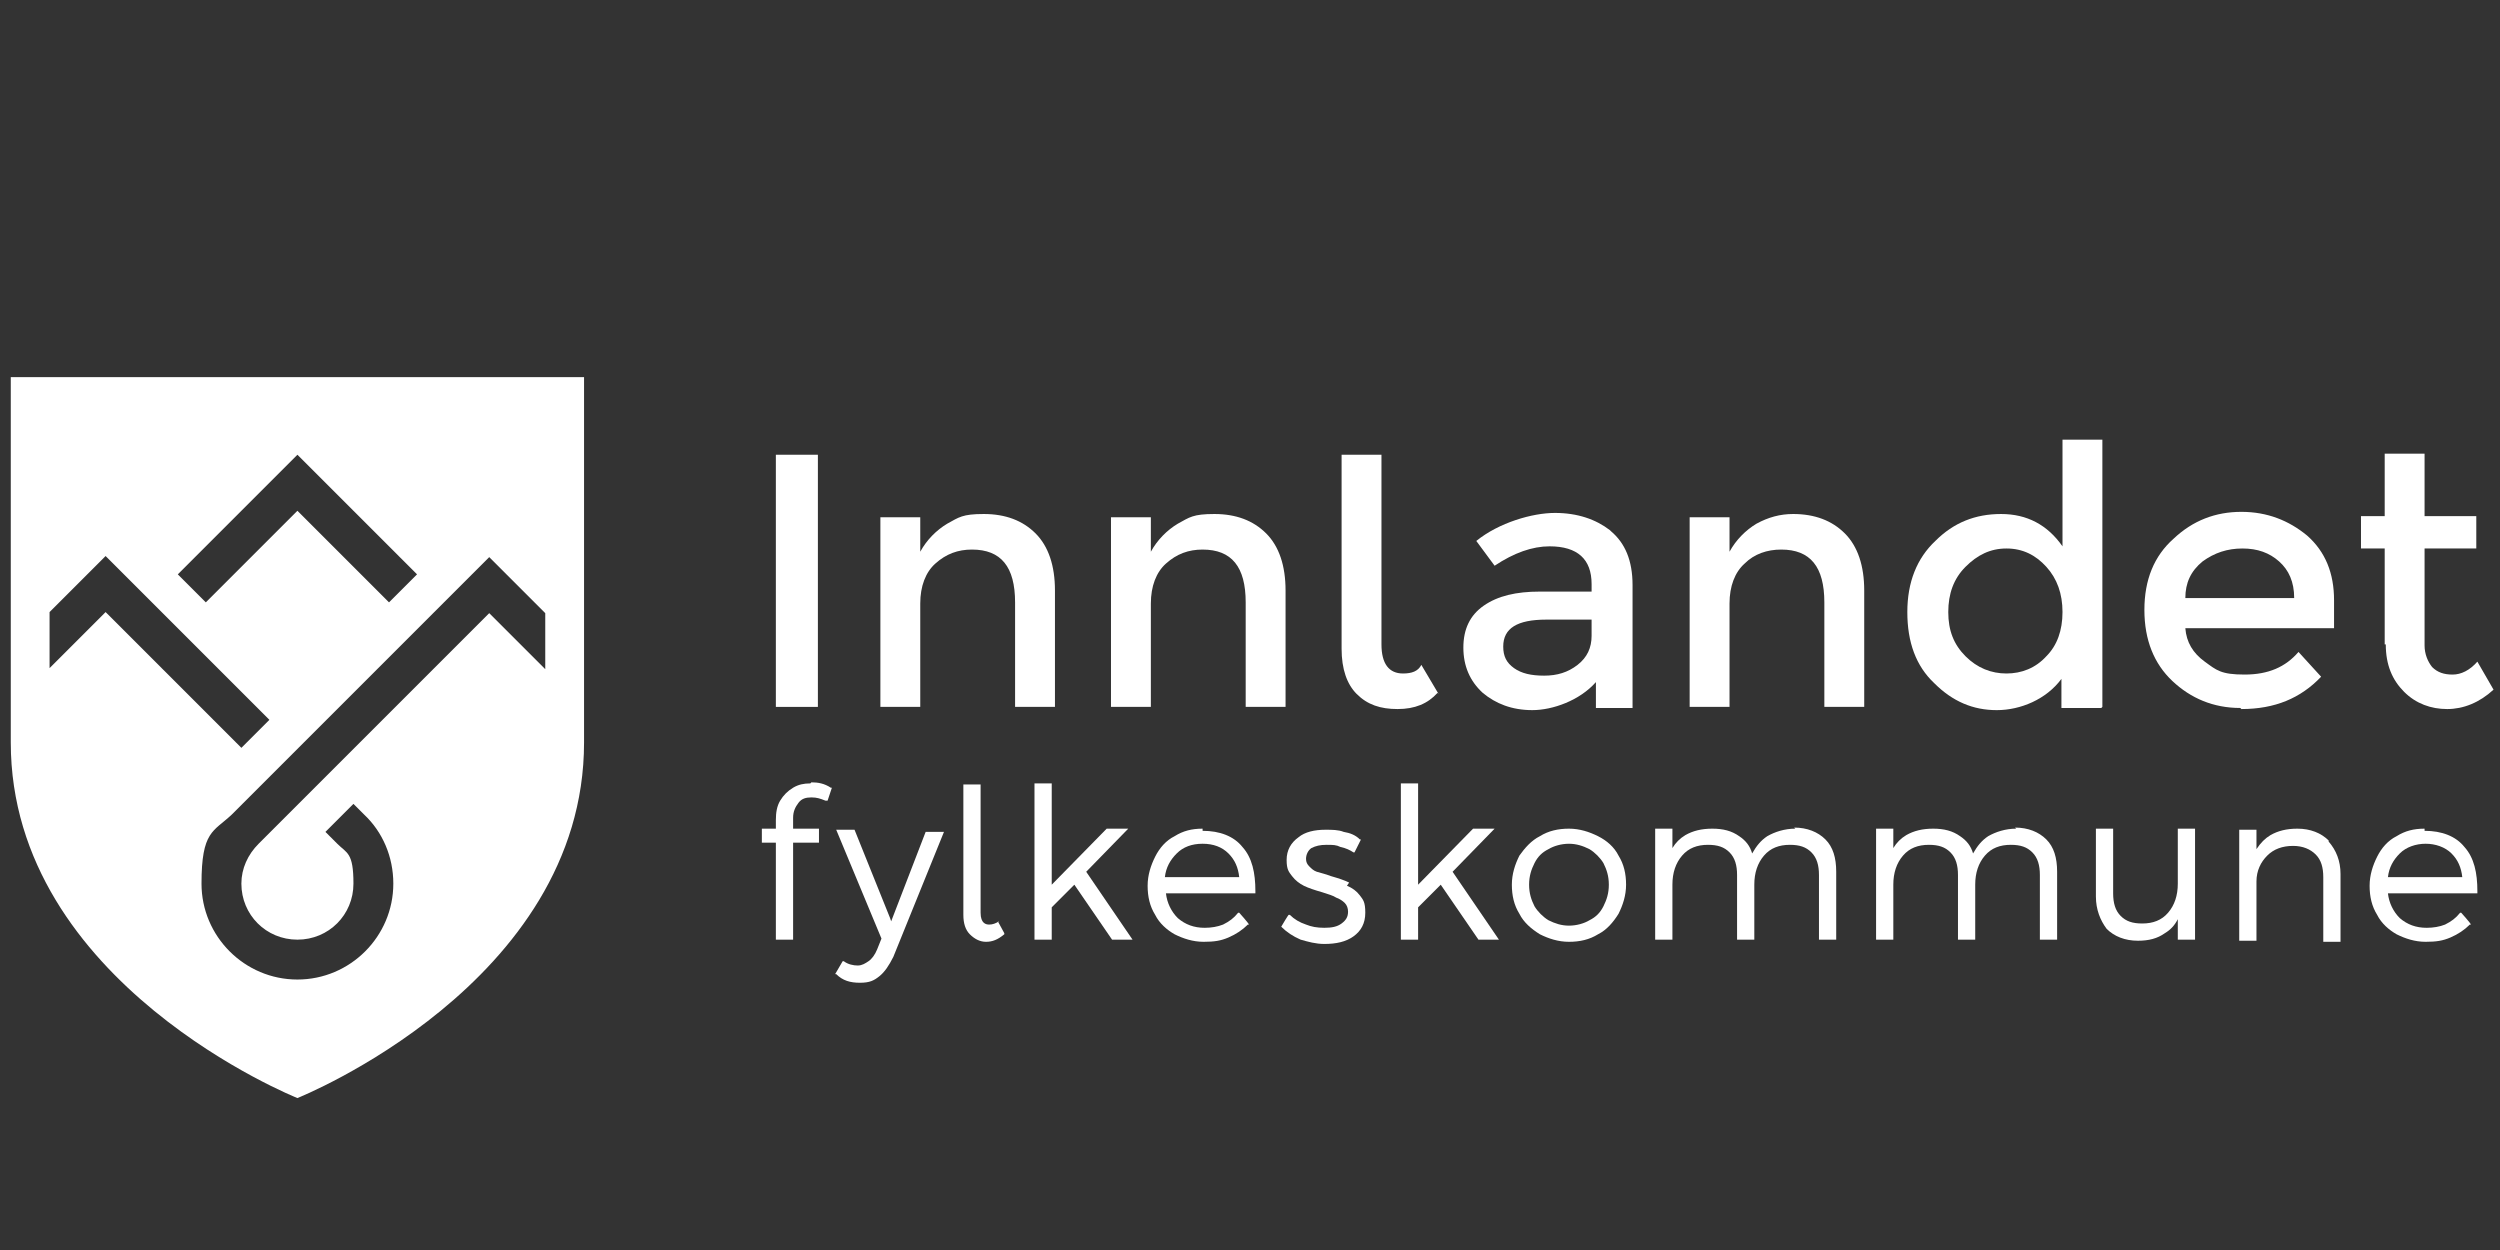
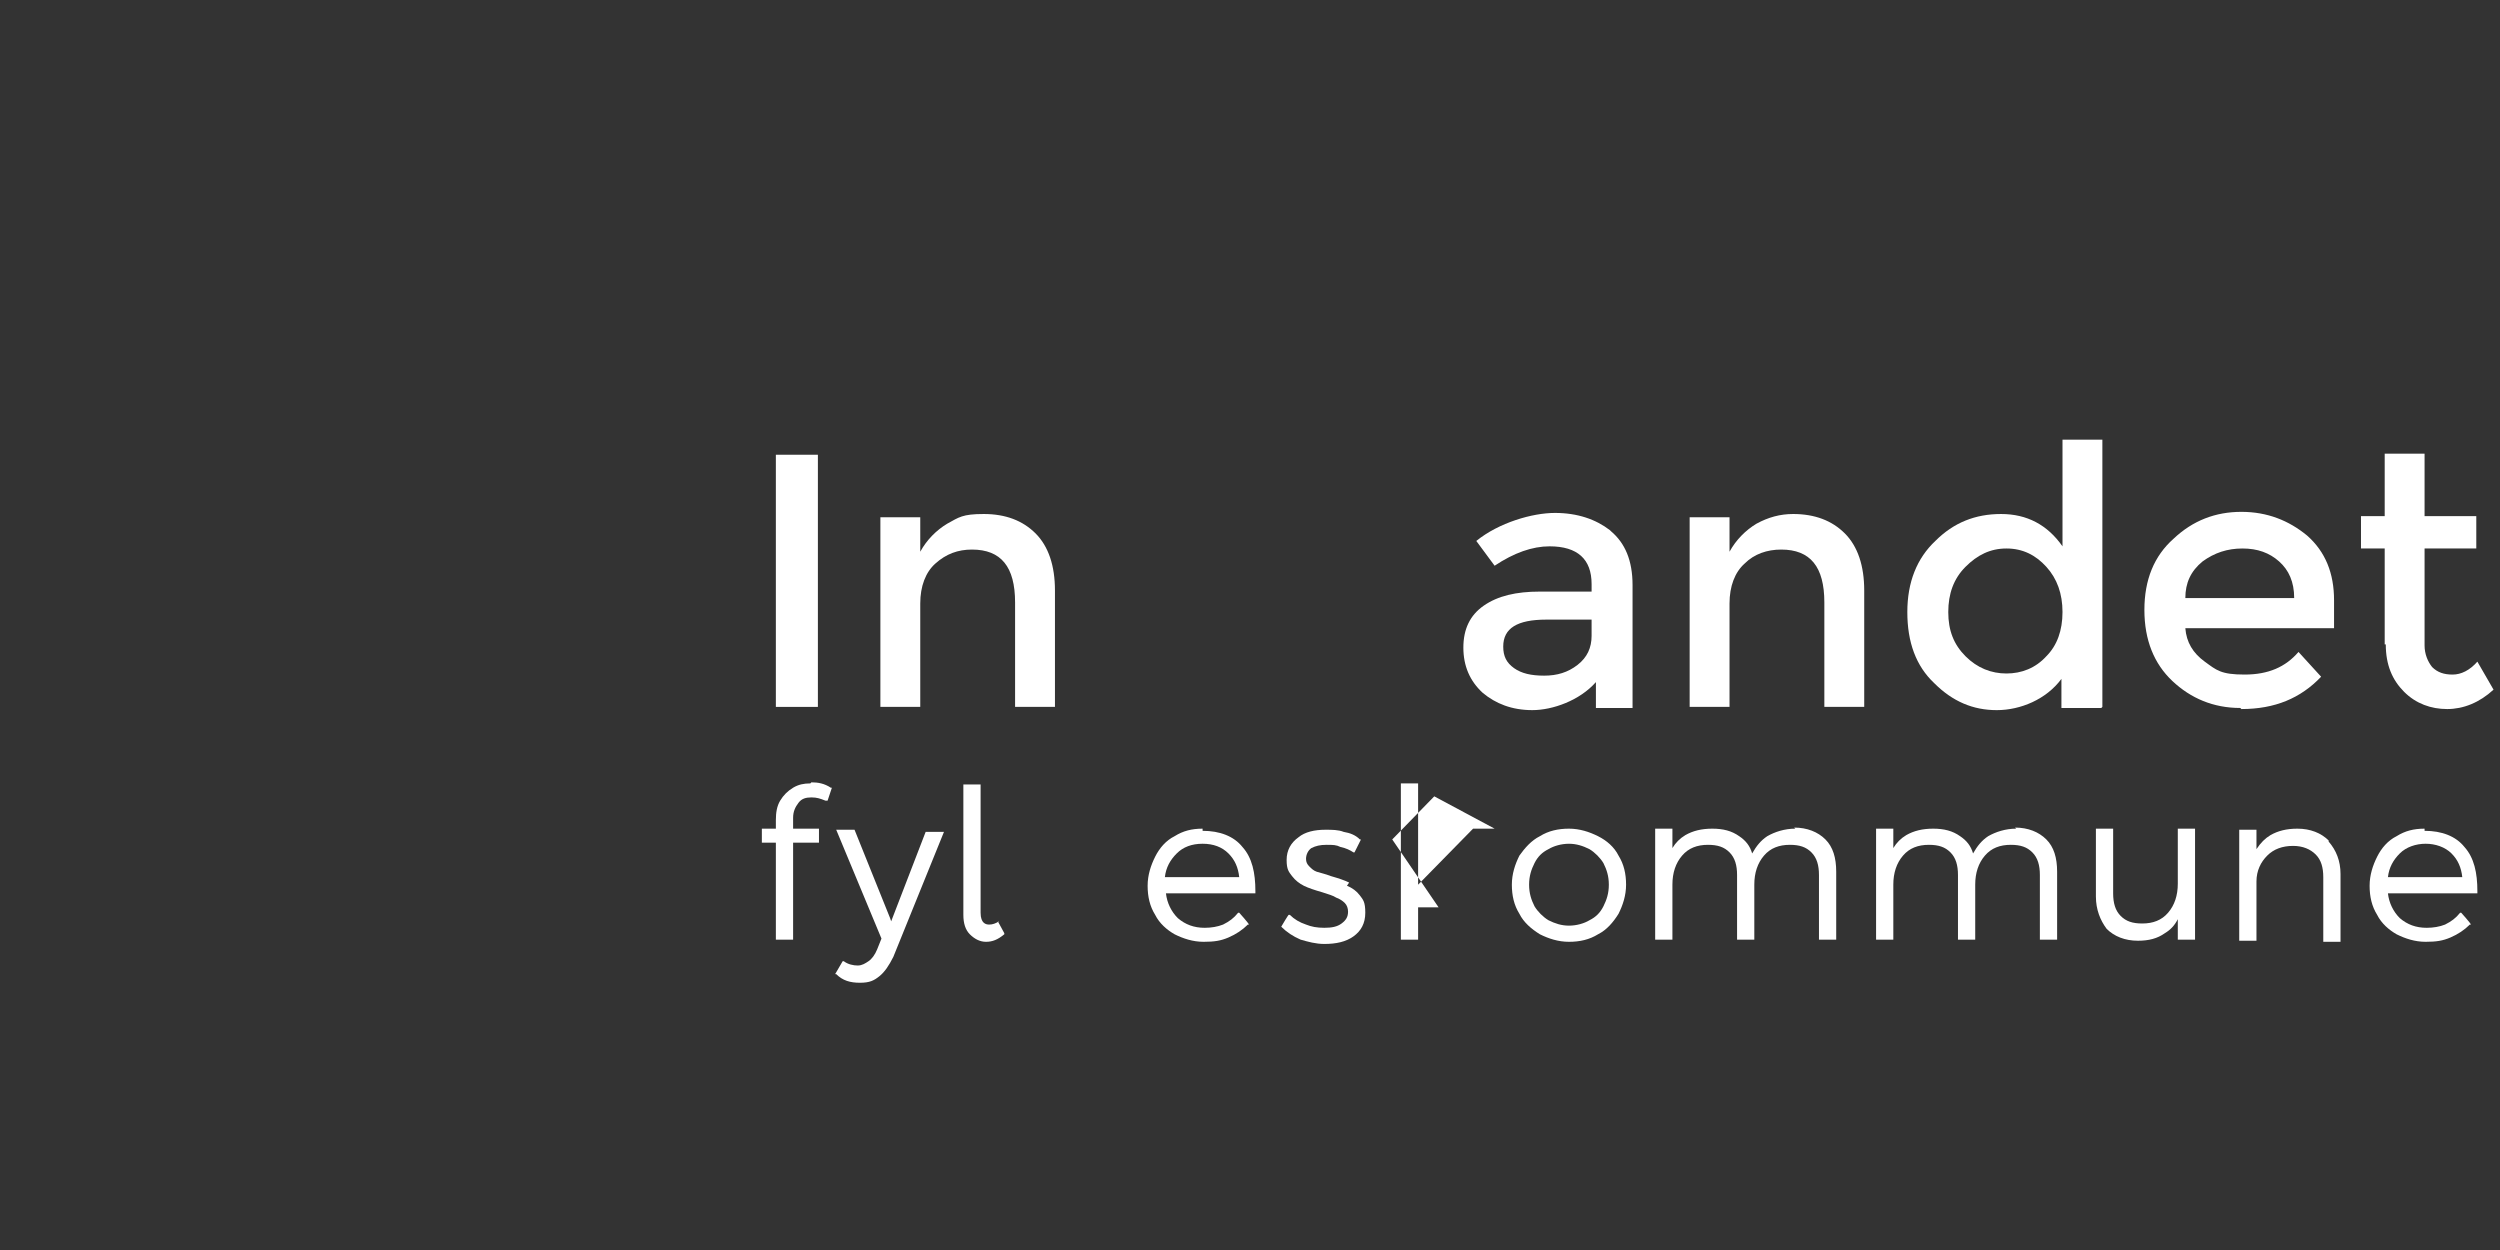
<svg xmlns="http://www.w3.org/2000/svg" id="Lager_1" version="1.1" viewBox="0 0 232 116">
  <rect x="0" y="0" width="232" height="116" fill="#333333" stroke="none" />
  <defs>
    <style>
      .st0 {
        fill: #fff;
      }
    </style>
  </defs>
-   <path class="st0" d="M1,35v33.9c0,22.4,26.6,33,26.6,33,0,0,26.6-10.6,26.6-33v-33.9H1ZM27.6,42.2l11.1,11.1-2.6,2.6-8.5-8.5-8.5,8.5-2.6-2.6,11.1-11.1ZM9.8,56.8l-5.2,5.2v-5.2l5.2-5.2,15.2,15.2-2.6,2.6-12.6-12.6ZM50.6,56.9v5.2l-5.2-5.2-21.4,21.4c-1,1-1.6,2.3-1.6,3.7,0,2.9,2.3,5.2,5.2,5.2s5.2-2.3,5.2-5.2-.6-2.8-1.5-3.7l-1.1-1.1,2.6-2.6,1,1c1.7,1.6,2.7,3.9,2.7,6.4,0,4.9-4,8.9-8.9,8.9s-8.9-4-8.9-8.9,1.1-4.8,2.8-6.4l23.9-23.9,5.2,5.2h0Z" />
  <path class="st0" d="M75.9,42.2h-3.9v23.4h3.9v-23.4Z" />
  <path class="st0" d="M97.9,65.6v-10.8c0-2.3-.6-4.1-1.8-5.3-1.2-1.2-2.8-1.8-4.8-1.8s-2.3.3-3.4.9c-1,.6-1.9,1.5-2.5,2.6v-3.2h-3.7v17.6h3.7v-9.6c0-1.6.5-2.9,1.4-3.7,1-.9,2.1-1.3,3.4-1.3,2.7,0,4,1.6,4,4.9v9.7h3.7Z" />
-   <path class="st0" d="M106.8,56c0-1.6.5-2.9,1.4-3.7,1-.9,2.1-1.3,3.4-1.3,2.7,0,4,1.6,4,4.9v9.7h3.7v-10.8c0-2.3-.6-4.1-1.8-5.3-1.2-1.2-2.8-1.8-4.8-1.8s-2.3.3-3.4.9c-1,.6-1.9,1.5-2.5,2.6v-3.2h-3.7v17.6h3.7v-9.6Z" />
-   <path class="st0" d="M133.5,64.4l-1.6-2.7c-.3.6-.9.8-1.7.8-1.3,0-2-.9-2-2.7v-17.6h-3.7v18c0,1.9.5,3.3,1.4,4.2,1,1,2.2,1.4,3.8,1.4s2.8-.5,3.7-1.5Z" />
  <path class="st0" d="M149.4,49.2c-1.3-1-3-1.6-5.1-1.6s-5.2.9-7.3,2.6l1.7,2.3c1.8-1.2,3.5-1.8,5.1-1.8,2.6,0,3.9,1.2,3.9,3.5v.7h-4.8c-2.2,0-3.9.4-5.2,1.3-1.3.9-1.9,2.2-1.9,3.9s.6,3.1,1.8,4.2c1.2,1,2.7,1.6,4.6,1.6s4.4-.9,5.9-2.6v2.4h3.4v-11.4c0-2.3-.7-3.9-2-5h0ZM147.7,59c0,1.1-.4,2-1.3,2.7-.9.7-1.9,1-3.1,1s-2.1-.2-2.8-.7c-.7-.5-1-1.1-1-2,0-1.7,1.3-2.5,4-2.5h4.2v1.5Z" />
  <path class="st0" d="M166.4,47.7c-1.2,0-2.3.3-3.4.9-1,.6-1.9,1.5-2.5,2.6v-3.2h-3.7v17.6h3.7v-9.6c0-1.6.5-2.9,1.4-3.7.9-.9,2.1-1.3,3.4-1.3,2.7,0,4,1.6,4,4.9v9.7h3.7v-10.8c0-2.3-.6-4.1-1.8-5.3-1.2-1.2-2.8-1.8-4.8-1.8Z" />
  <path class="st0" d="M195.1,65.6v-24.8h-3.7v9.9c-1.4-2-3.3-3-5.7-3s-4.4.8-6.1,2.5c-1.7,1.6-2.6,3.8-2.6,6.6s.8,5,2.5,6.6c1.7,1.7,3.6,2.5,5.8,2.5s4.6-1,6-2.9v2.7h3.7ZM189.9,60.9c-1,1.1-2.3,1.6-3.7,1.6s-2.7-.5-3.8-1.6c-1.1-1.1-1.6-2.4-1.6-4.1s.5-3.1,1.6-4.2c1.1-1.1,2.3-1.7,3.8-1.7s2.7.6,3.7,1.7c1,1.1,1.5,2.5,1.5,4.2s-.5,3.1-1.5,4.1h0Z" />
  <path class="st0" d="M208,65.8c3.1,0,5.5-1,7.4-3l-2.1-2.3c-1.2,1.4-2.8,2.1-5,2.1s-2.6-.4-3.7-1.2c-1.1-.8-1.7-1.8-1.8-3.1h13.8v-2.6c0-2.5-.8-4.5-2.5-6-1.7-1.4-3.7-2.2-6.1-2.2s-4.5.8-6.3,2.5c-1.8,1.6-2.7,3.8-2.7,6.6s.9,5,2.6,6.6,3.8,2.5,6.3,2.5h0ZM204.4,52.1c1.1-.8,2.3-1.2,3.7-1.2s2.5.4,3.4,1.2c.9.8,1.4,1.9,1.4,3.4h-10.1c0-1.4.5-2.5,1.6-3.4h0Z" />
  <path class="st0" d="M221.4,59.8c0,1.9.6,3.3,1.7,4.4,1.1,1.1,2.5,1.6,4,1.6s3-.6,4.3-1.8l-1.5-2.6c-.7.8-1.5,1.2-2.3,1.2s-1.4-.2-1.9-.7c-.4-.5-.7-1.2-.7-2v-9h4.8v-3h-4.8v-5.8h-3.7v5.8h-2.2v3h2.2v8.9Z" />
  <path class="st0" d="M75.2,72.7c-.6,0-1.1.1-1.6.4-.5.3-.9.7-1.2,1.2-.3.5-.4,1.1-.4,1.8v.8h-1.3v1.3h1.3v9h1.6v-9h2.4v-1.3h-2.4v-1c0-.6.2-1,.5-1.4s.7-.5,1.2-.5.8.1,1.3.3h.2c0,0,.4-1.2.4-1.2h-.1c-.6-.4-1.2-.5-1.8-.5h0Z" />
  <path class="st0" d="M82.6,85.2l-3.3-8.2h0c0,0-1.7,0-1.7,0l4.2,10.1-.4,1c-.2.5-.5.9-.8,1.1-.3.2-.6.4-1,.4s-.9-.1-1.3-.4h-.1c0,0-.7,1.2-.7,1.2h.1c.6.6,1.3.8,2.2.8s1.3-.2,1.8-.6c.5-.4.9-1,1.3-1.8l4.7-11.6h-1.7l-3.2,8.3h0Z" />
-   <path class="st0" d="M104.7,76.9h-2l-5.1,5.2v-9.4h-1.6v14.5h1.6v-3l2.1-2.1,3.5,5.1h1.9l-4.3-6.3,3.9-4Z" />
  <path class="st0" d="M111.6,76.9c-1,0-1.8.2-2.6.7-.8.4-1.4,1.1-1.8,1.9-.4.8-.7,1.7-.7,2.7s.2,1.9.7,2.7c.4.8,1.1,1.4,1.8,1.8.8.4,1.7.7,2.7.7s1.6-.1,2.3-.4c.7-.3,1.3-.7,1.8-1.2h.1c0-.1-.9-1.1-.9-1.1h-.1c-.4.5-.8.8-1.4,1.1-.5.2-1.1.3-1.7.3-1,0-1.8-.3-2.5-.9-.6-.6-1-1.4-1.1-2.3h8.3v-.2c0-1.7-.3-3.1-1.2-4.1-.8-1-2.1-1.5-3.7-1.5h0ZM108.1,81.4c.1-.9.5-1.6,1.1-2.2.6-.6,1.4-.9,2.4-.9s1.8.3,2.4.9c.6.6.9,1.3,1,2.2h-6.8Z" />
  <path class="st0" d="M125.2,81.9c-.4-.2-1-.4-1.7-.6-.5-.2-1-.3-1.3-.4-.3-.1-.5-.3-.7-.5-.2-.2-.3-.4-.3-.7,0-.4.2-.8.5-1,.4-.2.8-.3,1.4-.3s.9,0,1.3.2c.5.1.9.3,1.2.5h.1c0,0,.6-1.2.6-1.2h-.1c-.4-.4-.9-.6-1.5-.7-.5-.2-1.1-.2-1.7-.2-1,0-1.9.2-2.5.7-.7.5-1.1,1.2-1.1,2.1s.2,1.1.5,1.5c.3.4.7.7,1.1.9.4.2,1,.4,1.7.6.6.2,1,.3,1.3.5.3.1.6.3.8.5.2.2.3.5.3.8,0,.5-.2.8-.6,1.1-.4.3-.9.4-1.6.4s-1.2-.1-1.7-.3c-.6-.2-1.1-.5-1.5-.9h-.1c0-.1-.7,1.1-.7,1.1h0c.5.5,1.1.9,1.8,1.2.7.2,1.4.4,2.2.4,1.1,0,2-.2,2.7-.7.7-.5,1.1-1.2,1.1-2.2s-.2-1.2-.5-1.6c-.3-.4-.7-.7-1.2-.9h0Z" />
-   <path class="st0" d="M138.7,76.9h-2l-5.1,5.2v-9.4h-1.6v14.5h1.6v-3l2.1-2.1,3.5,5.1h1.9l-4.3-6.3,3.9-4Z" />
+   <path class="st0" d="M138.7,76.9h-2l-5.1,5.2v-9.4h-1.6v14.5h1.6v-3h1.9l-4.3-6.3,3.9-4Z" />
  <path class="st0" d="M148.3,77.6c-.8-.4-1.7-.7-2.7-.7s-1.9.2-2.7.7c-.8.4-1.4,1.1-1.9,1.8-.4.8-.7,1.7-.7,2.7s.2,1.9.7,2.7c.4.8,1.1,1.4,1.9,1.9.8.4,1.7.7,2.7.7s1.9-.2,2.7-.7c.8-.4,1.4-1.1,1.9-1.9.4-.8.7-1.7.7-2.7s-.2-1.9-.7-2.7c-.4-.8-1.1-1.4-1.9-1.8h0ZM148.8,84.1c-.3.6-.7,1-1.3,1.3-.5.3-1.2.5-1.9.5s-1.3-.2-1.9-.5c-.5-.3-1-.8-1.3-1.3-.3-.6-.5-1.2-.5-2s.2-1.4.5-2c.3-.6.7-1,1.3-1.3.5-.3,1.2-.5,1.9-.5s1.3.2,1.9.5c.5.3,1,.8,1.3,1.3.3.6.5,1.2.5,2s-.2,1.4-.5,2Z" />
  <path class="st0" d="M166.6,76.9c-1,0-1.9.3-2.6.7-.6.4-1,.9-1.4,1.6-.2-.7-.6-1.2-1.2-1.6-.7-.5-1.5-.7-2.5-.7-1,0-1.8.2-2.5.6-.5.3-.9.7-1.2,1.2v-1.8h-1.6v10.3h1.6v-5.1c0-1.1.3-2,.9-2.7.6-.7,1.4-1,2.4-1,.9,0,1.5.2,2,.7.5.5.7,1.2.7,2.1v6h1.6v-5.1c0-1.1.3-2,.9-2.7.6-.7,1.4-1,2.4-1,.9,0,1.5.2,2,.7.5.5.7,1.2.7,2.1v6h1.6v-6.3c0-1.3-.3-2.3-1-3s-1.7-1.1-2.9-1.1h0Z" />
  <path class="st0" d="M187.1,76.9c-1,0-1.9.3-2.6.7-.6.4-1,.9-1.4,1.6-.2-.7-.6-1.2-1.2-1.6-.7-.5-1.5-.7-2.5-.7-1,0-1.8.2-2.5.6-.5.3-.9.7-1.2,1.2v-1.8h-1.6v10.3h1.6v-5.1c0-1.1.3-2,.9-2.7.6-.7,1.4-1,2.4-1,.9,0,1.5.2,2,.7.5.5.7,1.2.7,2.1v6h1.6v-5.1c0-1.1.3-2,.9-2.7.6-.7,1.4-1,2.4-1,.9,0,1.5.2,2,.7.5.5.7,1.2.7,2.1v6h1.6v-6.3c0-1.3-.3-2.3-1-3s-1.7-1.1-2.9-1.1h0Z" />
  <path class="st0" d="M202.1,82c0,1.1-.3,2-.9,2.7-.6.7-1.4,1-2.4,1-.9,0-1.5-.2-2-.7-.5-.5-.7-1.2-.7-2.1v-6h-1.6v6.3c0,1.2.4,2.2,1,3,.7.7,1.7,1.1,2.9,1.1,1,0,1.8-.2,2.5-.7.5-.3.9-.7,1.2-1.3v1.9h1.6v-10.3h-1.6v5.1h0Z" />
  <path class="st0" d="M216.1,78c-.7-.7-1.7-1.1-2.9-1.1-1,0-1.8.2-2.5.6-.5.3-.9.7-1.3,1.3v-1.8h-1.6v10.3h1.6v-5.5c0-1,.4-1.8,1-2.4.6-.6,1.4-.9,2.4-.9.9,0,1.6.3,2.1.8.5.5.7,1.2.7,2.1v6h1.6v-6.3c0-1.2-.4-2.2-1.1-3h0Z" />
  <path class="st0" d="M225,76.9c-1,0-1.8.2-2.6.7-.8.4-1.4,1.1-1.8,1.9-.4.8-.7,1.7-.7,2.7s.2,1.9.7,2.7c.4.8,1.1,1.4,1.8,1.8.8.4,1.7.7,2.7.7s1.6-.1,2.3-.4c.7-.3,1.3-.7,1.8-1.2h.1c0-.1-.9-1.1-.9-1.1h-.1c-.4.5-.8.8-1.4,1.1-.5.2-1.1.3-1.7.3-1,0-1.8-.3-2.5-.9-.6-.6-1-1.4-1.1-2.3h8.3v-.2c0-1.7-.3-3.1-1.2-4.1-.8-1-2.1-1.5-3.7-1.5h0ZM221.6,81.4c.1-.9.5-1.6,1.1-2.2.6-.6,1.5-.9,2.4-.9s1.8.3,2.4.9c.6.6.9,1.3,1,2.2h-6.8Z" />
  <path class="st0" d="M92.7,85.5c-.3.2-.6.3-.9.3s-.8-.1-.8-1.1v-11.9h-1.6v12.1c0,.8.2,1.4.6,1.8.4.4.9.7,1.5.7s1.1-.2,1.7-.7h0c0,0,0-.1,0-.1l-.6-1.1h0Z" />
</svg>